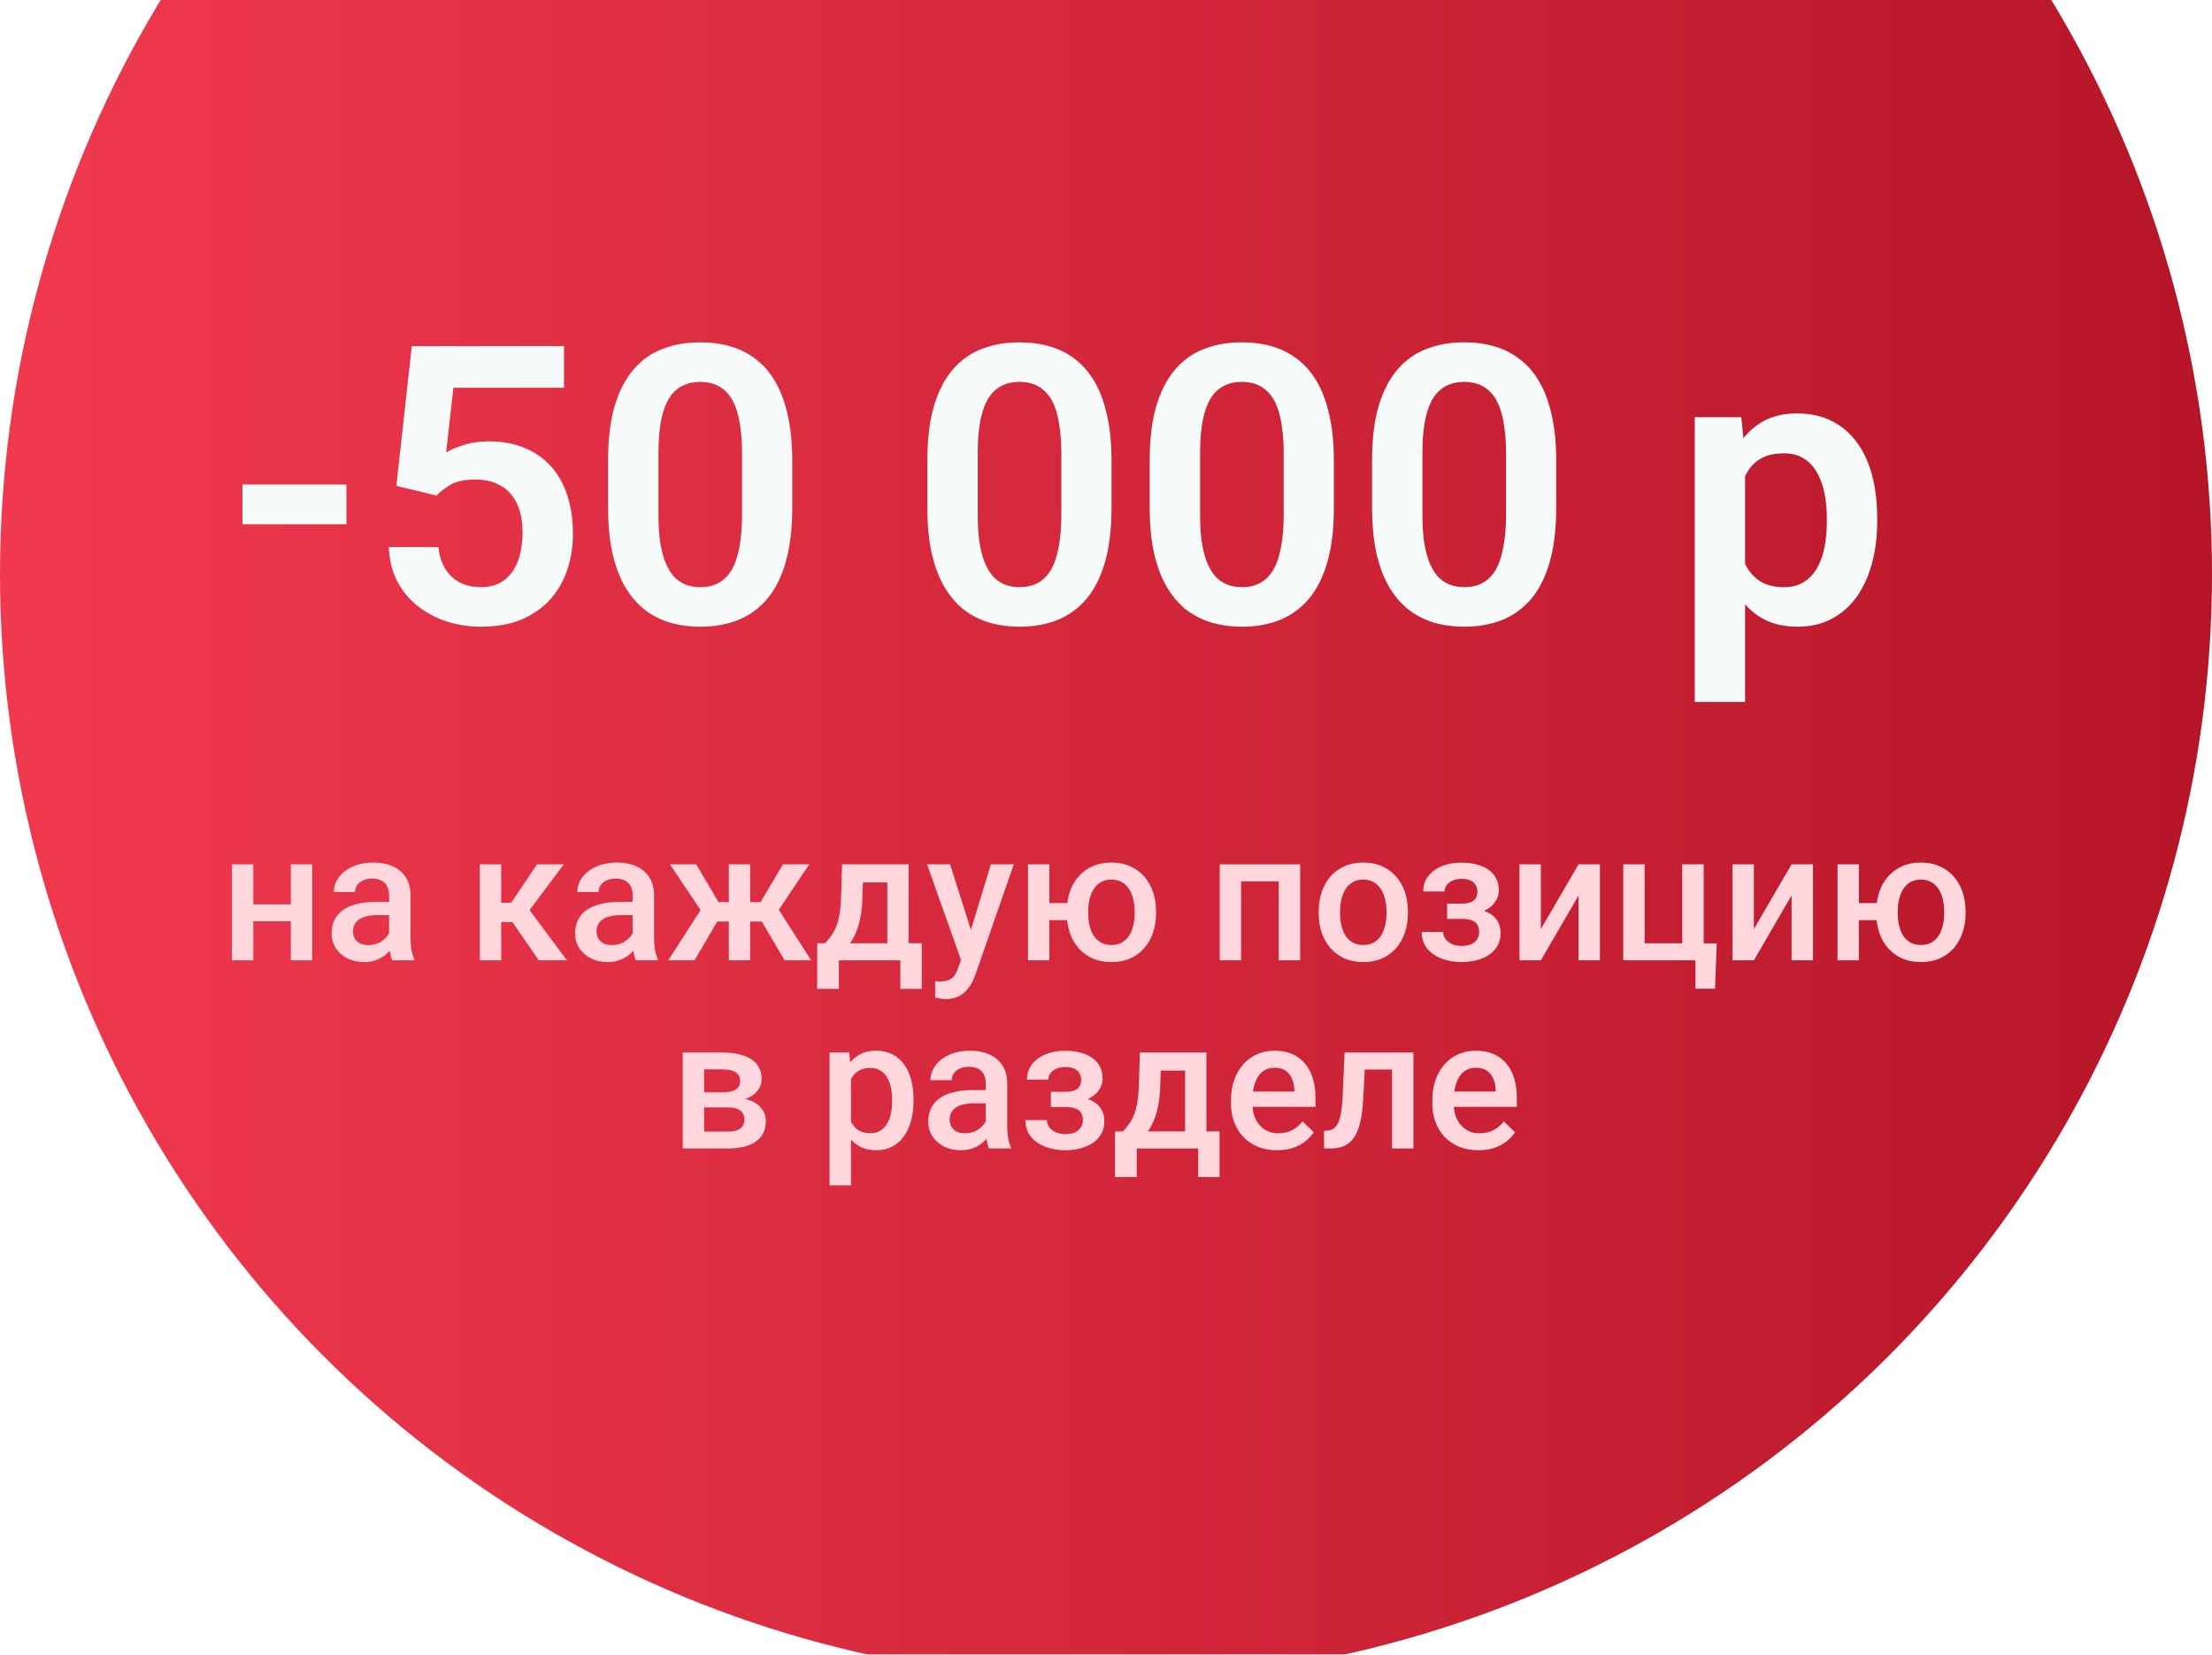
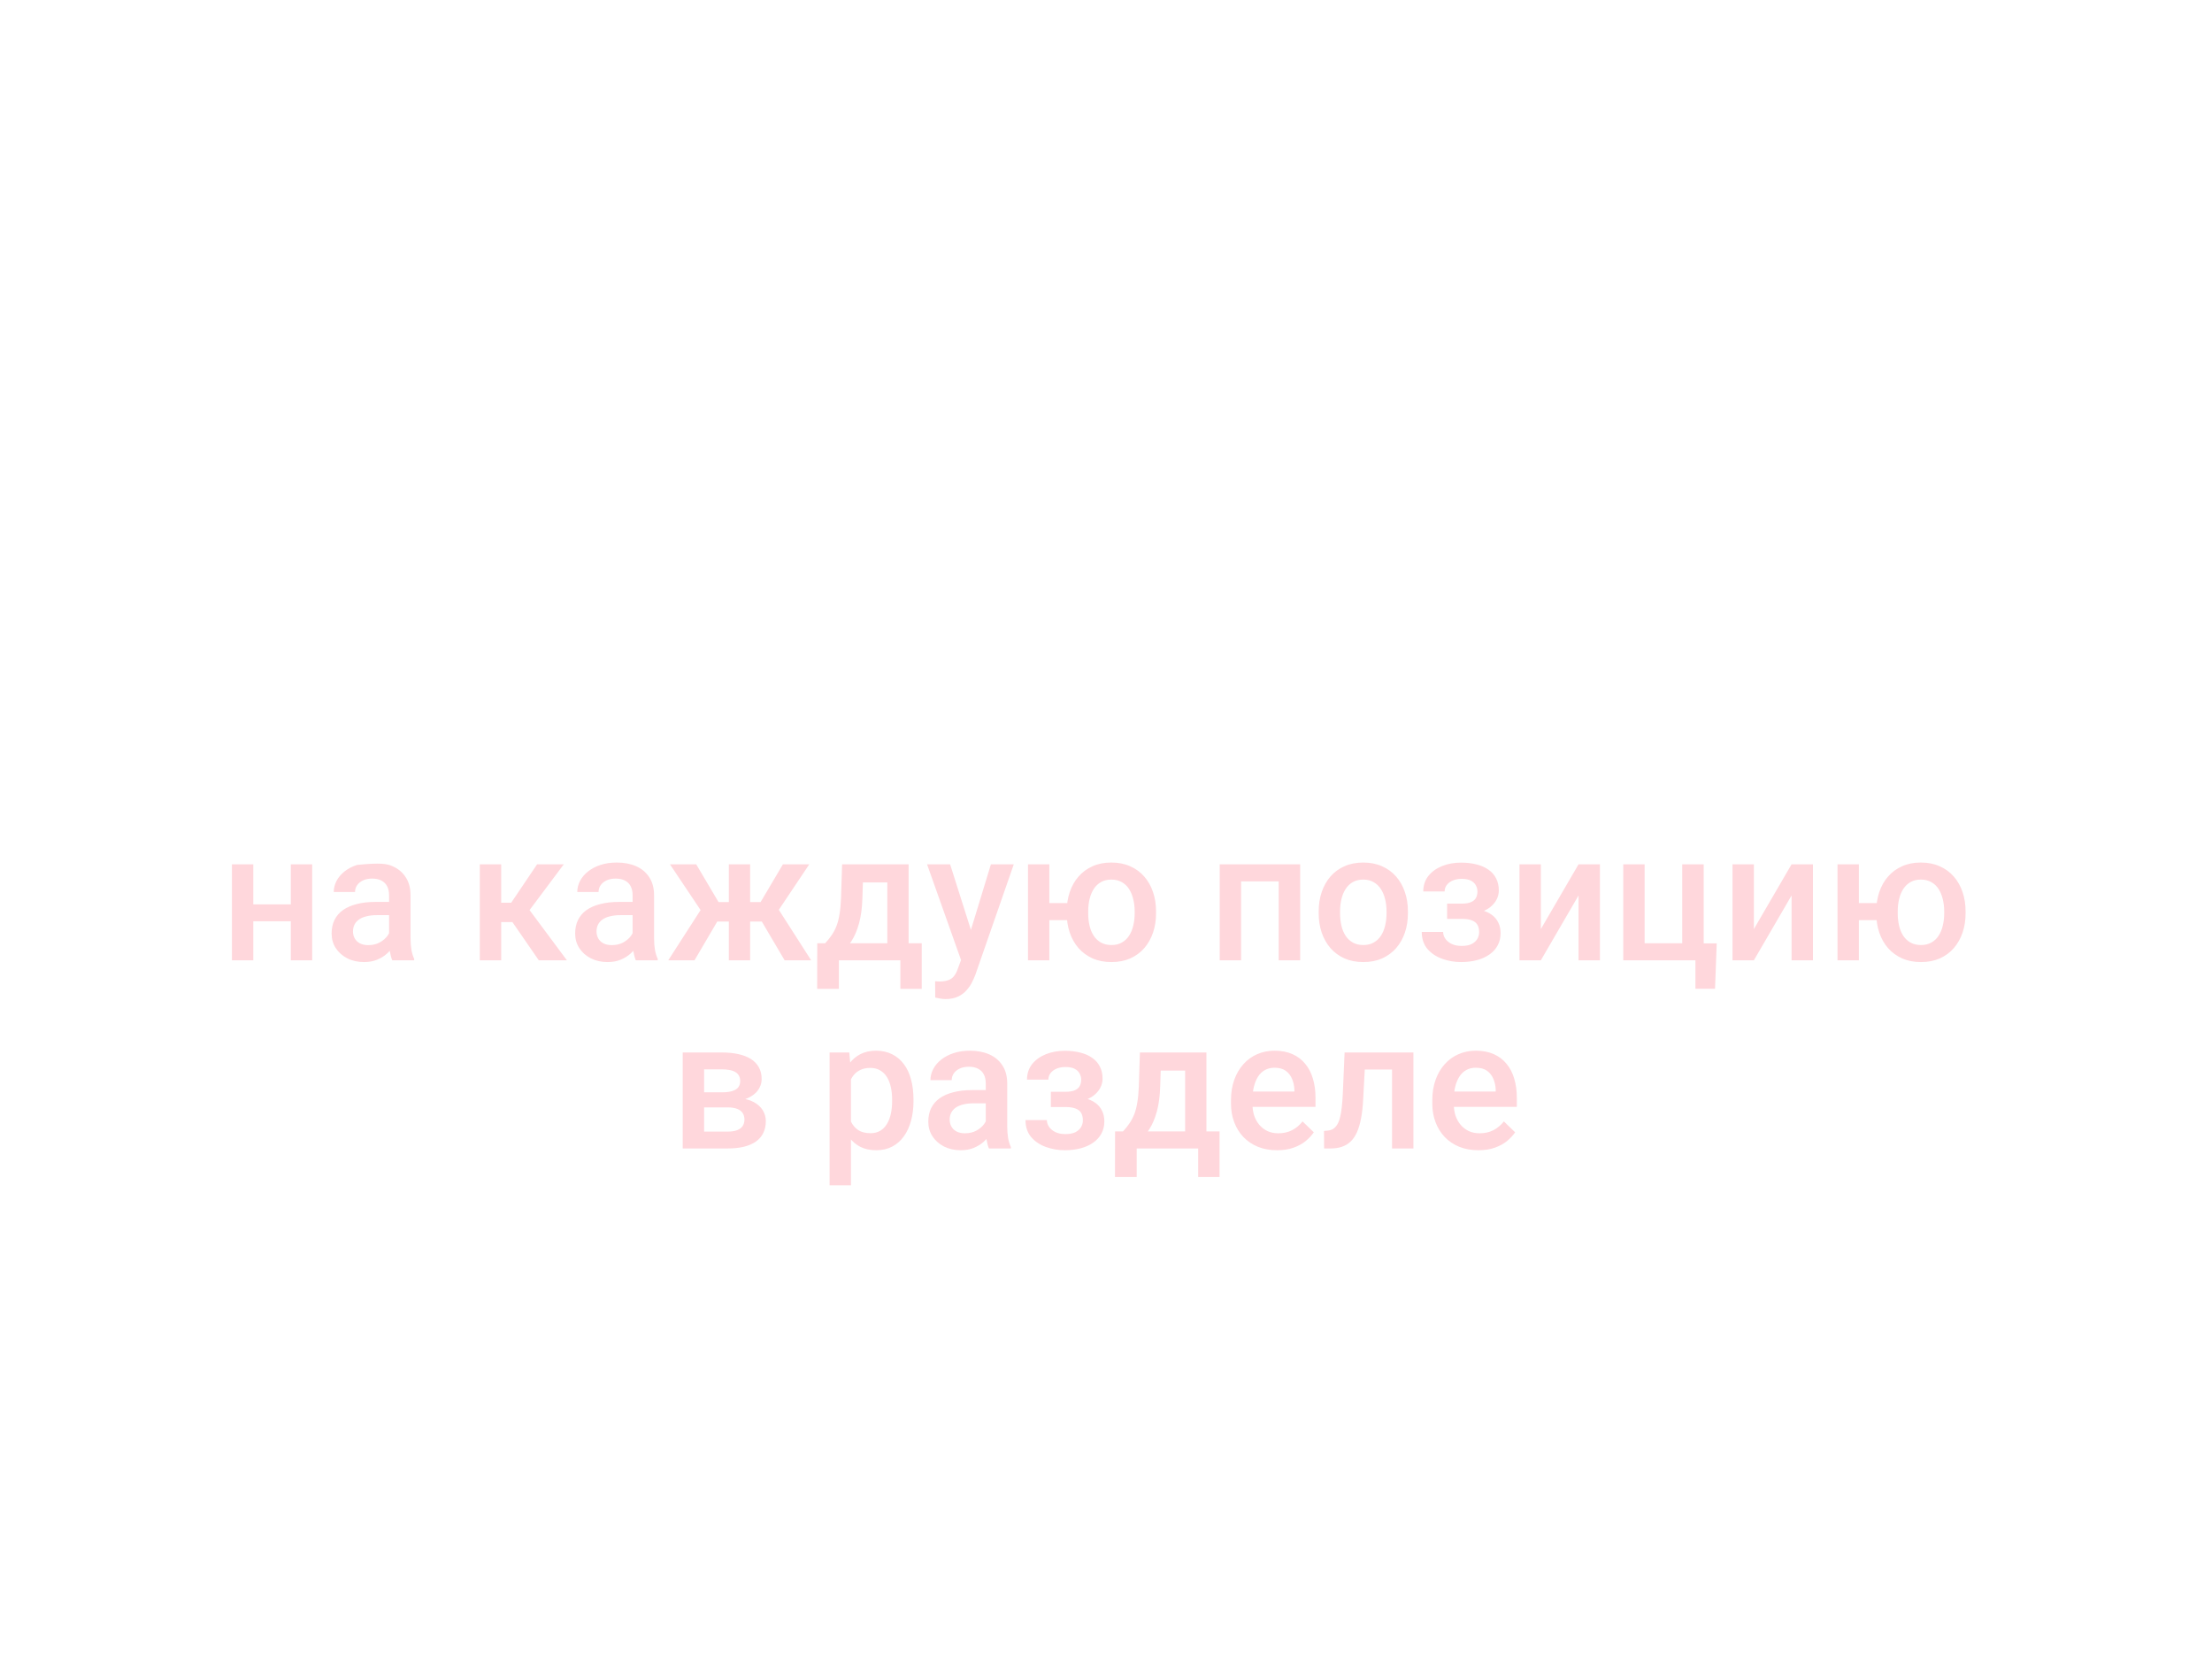
<svg xmlns="http://www.w3.org/2000/svg" width="341" height="255" viewBox="0 0 341 255" fill="none">
  <g filter="url(#filter0_i_5001_1243)">
-     <circle cx="170.5" cy="84.5" r="170.5" fill="url(#paint0_linear_5001_1243)" />
-   </g>
-   <path d="M53.4 74.672V80.795H37.375V74.672H53.4ZM67.287 76.371L61.105 74.877L63.478 53.344L86.945 53.344V59.76L69.894 59.76L68.781 69.721C69.387 69.35 70.266 68.978 71.418 68.607C72.59 68.217 73.908 68.022 75.373 68.022C77.404 68.022 79.221 68.353 80.822 69.018C82.424 69.662 83.781 70.6 84.894 71.83C86.027 73.061 86.877 74.564 87.443 76.342C88.029 78.1 88.322 80.092 88.322 82.318C88.322 84.272 88.029 86.107 87.443 87.826C86.877 89.525 86.008 91.039 84.836 92.367C83.664 93.676 82.189 94.711 80.412 95.473C78.635 96.215 76.545 96.586 74.143 96.586C72.326 96.586 70.578 96.322 68.898 95.795C67.238 95.248 65.744 94.457 64.416 93.422C63.088 92.367 62.023 91.078 61.223 89.555C60.441 88.031 60.012 86.283 59.934 84.311H67.58C67.717 85.619 68.068 86.732 68.635 87.65C69.201 88.568 69.943 89.272 70.861 89.76C71.799 90.248 72.883 90.492 74.113 90.492C75.227 90.492 76.184 90.287 76.984 89.877C77.805 89.447 78.478 88.852 79.006 88.09C79.533 87.328 79.924 86.43 80.178 85.394C80.432 84.359 80.559 83.227 80.559 81.996C80.559 80.805 80.412 79.721 80.119 78.744C79.826 77.748 79.377 76.889 78.772 76.166C78.166 75.443 77.404 74.887 76.486 74.496C75.588 74.106 74.533 73.91 73.322 73.91C71.701 73.91 70.451 74.154 69.572 74.643C68.713 75.131 67.951 75.707 67.287 76.371ZM122.131 71.01V78.188C122.131 81.469 121.799 84.272 121.135 86.596C120.471 88.92 119.514 90.824 118.264 92.309C117.014 93.773 115.52 94.857 113.781 95.561C112.043 96.244 110.109 96.586 107.98 96.586C106.281 96.586 104.699 96.371 103.234 95.941C101.77 95.492 100.451 94.809 99.279 93.891C98.127 92.953 97.131 91.762 96.291 90.316C95.471 88.871 94.836 87.143 94.387 85.131C93.957 83.119 93.742 80.805 93.742 78.188V71.01C93.742 67.728 94.074 64.936 94.738 62.631C95.422 60.326 96.389 58.441 97.639 56.977C98.889 55.512 100.383 54.447 102.121 53.783C103.859 53.1 105.793 52.758 107.922 52.758C109.641 52.758 111.223 52.973 112.668 53.402C114.133 53.832 115.441 54.506 116.594 55.424C117.766 56.322 118.762 57.494 119.582 58.94C120.402 60.365 121.027 62.084 121.457 64.096C121.906 66.088 122.131 68.393 122.131 71.01ZM114.396 79.242V69.926C114.396 68.285 114.299 66.859 114.104 65.648C113.928 64.418 113.664 63.373 113.312 62.514C112.961 61.654 112.521 60.961 111.994 60.434C111.467 59.887 110.861 59.486 110.178 59.232C109.494 58.978 108.742 58.852 107.922 58.852C106.906 58.852 105.998 59.057 105.197 59.467C104.396 59.857 103.723 60.482 103.176 61.342C102.629 62.201 102.209 63.344 101.916 64.769C101.643 66.176 101.506 67.894 101.506 69.926V79.242C101.506 80.883 101.594 82.318 101.77 83.549C101.965 84.779 102.238 85.834 102.59 86.713C102.961 87.592 103.4 88.314 103.908 88.881C104.436 89.428 105.041 89.838 105.725 90.111C106.408 90.365 107.16 90.492 107.98 90.492C109.016 90.492 109.924 90.287 110.705 89.877C111.506 89.467 112.18 88.822 112.727 87.943C113.273 87.045 113.684 85.883 113.957 84.457C114.25 83.012 114.396 81.273 114.396 79.242ZM171.35 71.01V78.188C171.35 81.469 171.018 84.272 170.354 86.596C169.689 88.92 168.732 90.824 167.482 92.309C166.232 93.773 164.738 94.857 163 95.561C161.262 96.244 159.328 96.586 157.199 96.586C155.5 96.586 153.918 96.371 152.453 95.941C150.988 95.492 149.67 94.809 148.498 93.891C147.346 92.953 146.35 91.762 145.51 90.316C144.689 88.871 144.055 87.143 143.605 85.131C143.176 83.119 142.961 80.805 142.961 78.188V71.01C142.961 67.728 143.293 64.936 143.957 62.631C144.641 60.326 145.607 58.441 146.857 56.977C148.107 55.512 149.602 54.447 151.34 53.783C153.078 53.1 155.012 52.758 157.141 52.758C158.859 52.758 160.441 52.973 161.887 53.402C163.352 53.832 164.66 54.506 165.812 55.424C166.984 56.322 167.98 57.494 168.801 58.94C169.621 60.365 170.246 62.084 170.676 64.096C171.125 66.088 171.35 68.393 171.35 71.01ZM163.615 79.242V69.926C163.615 68.285 163.518 66.859 163.322 65.648C163.146 64.418 162.883 63.373 162.531 62.514C162.18 61.654 161.74 60.961 161.213 60.434C160.686 59.887 160.08 59.486 159.396 59.232C158.713 58.978 157.961 58.852 157.141 58.852C156.125 58.852 155.217 59.057 154.416 59.467C153.615 59.857 152.941 60.482 152.395 61.342C151.848 62.201 151.428 63.344 151.135 64.769C150.861 66.176 150.725 67.894 150.725 69.926V79.242C150.725 80.883 150.812 82.318 150.988 83.549C151.184 84.779 151.457 85.834 151.809 86.713C152.18 87.592 152.619 88.314 153.127 88.881C153.654 89.428 154.26 89.838 154.943 90.111C155.627 90.365 156.379 90.492 157.199 90.492C158.234 90.492 159.143 90.287 159.924 89.877C160.725 89.467 161.398 88.822 161.945 87.943C162.492 87.045 162.902 85.883 163.176 84.457C163.469 83.012 163.615 81.273 163.615 79.242ZM205.627 71.01V78.188C205.627 81.469 205.295 84.272 204.631 86.596C203.967 88.92 203.01 90.824 201.76 92.309C200.51 93.773 199.016 94.857 197.277 95.561C195.539 96.244 193.605 96.586 191.477 96.586C189.777 96.586 188.195 96.371 186.73 95.941C185.266 95.492 183.947 94.809 182.775 93.891C181.623 92.953 180.627 91.762 179.787 90.316C178.967 88.871 178.332 87.143 177.883 85.131C177.453 83.119 177.238 80.805 177.238 78.188V71.01C177.238 67.728 177.57 64.936 178.234 62.631C178.918 60.326 179.885 58.441 181.135 56.977C182.385 55.512 183.879 54.447 185.617 53.783C187.355 53.1 189.289 52.758 191.418 52.758C193.137 52.758 194.719 52.973 196.164 53.402C197.629 53.832 198.938 54.506 200.09 55.424C201.262 56.322 202.258 57.494 203.078 58.94C203.898 60.365 204.523 62.084 204.953 64.096C205.402 66.088 205.627 68.393 205.627 71.01ZM197.893 79.242V69.926C197.893 68.285 197.795 66.859 197.6 65.648C197.424 64.418 197.16 63.373 196.809 62.514C196.457 61.654 196.018 60.961 195.49 60.434C194.963 59.887 194.357 59.486 193.674 59.232C192.99 58.978 192.238 58.852 191.418 58.852C190.402 58.852 189.494 59.057 188.693 59.467C187.893 59.857 187.219 60.482 186.672 61.342C186.125 62.201 185.705 63.344 185.412 64.769C185.139 66.176 185.002 67.894 185.002 69.926V79.242C185.002 80.883 185.09 82.318 185.266 83.549C185.461 84.779 185.734 85.834 186.086 86.713C186.457 87.592 186.896 88.314 187.404 88.881C187.932 89.428 188.537 89.838 189.221 90.111C189.904 90.365 190.656 90.492 191.477 90.492C192.512 90.492 193.42 90.287 194.201 89.877C195.002 89.467 195.676 88.822 196.223 87.943C196.77 87.045 197.18 85.883 197.453 84.457C197.746 83.012 197.893 81.273 197.893 79.242ZM239.904 71.01V78.188C239.904 81.469 239.572 84.272 238.908 86.596C238.244 88.92 237.287 90.824 236.037 92.309C234.787 93.773 233.293 94.857 231.555 95.561C229.816 96.244 227.883 96.586 225.754 96.586C224.055 96.586 222.473 96.371 221.008 95.941C219.543 95.492 218.225 94.809 217.053 93.891C215.9 92.953 214.904 91.762 214.064 90.316C213.244 88.871 212.609 87.143 212.16 85.131C211.73 83.119 211.516 80.805 211.516 78.188V71.01C211.516 67.728 211.848 64.936 212.512 62.631C213.195 60.326 214.162 58.441 215.412 56.977C216.662 55.512 218.156 54.447 219.895 53.783C221.633 53.1 223.566 52.758 225.695 52.758C227.414 52.758 228.996 52.973 230.441 53.402C231.906 53.832 233.215 54.506 234.367 55.424C235.539 56.322 236.535 57.494 237.355 58.94C238.176 60.365 238.801 62.084 239.23 64.096C239.68 66.088 239.904 68.393 239.904 71.01ZM232.17 79.242V69.926C232.17 68.285 232.072 66.859 231.877 65.648C231.701 64.418 231.438 63.373 231.086 62.514C230.734 61.654 230.295 60.961 229.768 60.434C229.24 59.887 228.635 59.486 227.951 59.232C227.268 58.978 226.516 58.852 225.695 58.852C224.68 58.852 223.771 59.057 222.971 59.467C222.17 59.857 221.496 60.482 220.949 61.342C220.402 62.201 219.982 63.344 219.689 64.769C219.416 66.176 219.279 67.894 219.279 69.926V79.242C219.279 80.883 219.367 82.318 219.543 83.549C219.738 84.779 220.012 85.834 220.363 86.713C220.734 87.592 221.174 88.314 221.682 88.881C222.209 89.428 222.814 89.838 223.498 90.111C224.182 90.365 224.934 90.492 225.754 90.492C226.789 90.492 227.697 90.287 228.479 89.877C229.279 89.467 229.953 88.822 230.5 87.943C231.047 87.045 231.457 85.883 231.73 84.457C232.023 83.012 232.17 81.273 232.17 79.242ZM269.025 70.394V108.187H261.262V64.301H268.439L269.025 70.394ZM289.387 79.828V80.443C289.387 82.748 289.113 84.887 288.566 86.859C288.039 88.812 287.258 90.522 286.223 91.986C285.188 93.432 283.898 94.564 282.355 95.385C280.832 96.186 279.074 96.586 277.082 96.586C275.129 96.586 273.43 96.215 271.984 95.473C270.539 94.711 269.318 93.637 268.322 92.25C267.326 90.863 266.525 89.252 265.92 87.416C265.334 85.561 264.895 83.539 264.602 81.352V79.389C264.895 77.064 265.334 74.955 265.92 73.061C266.525 71.147 267.326 69.496 268.322 68.109C269.318 66.703 270.529 65.619 271.955 64.857C273.4 64.096 275.09 63.715 277.023 63.715C279.035 63.715 280.803 64.096 282.326 64.857C283.869 65.619 285.168 66.713 286.223 68.139C287.277 69.564 288.068 71.264 288.596 73.236C289.123 75.209 289.387 77.406 289.387 79.828ZM281.623 80.443V79.828C281.623 78.422 281.496 77.123 281.242 75.932C280.988 74.721 280.598 73.666 280.07 72.768C279.543 71.85 278.859 71.137 278.02 70.629C277.18 70.121 276.164 69.867 274.973 69.867C273.781 69.867 272.756 70.062 271.896 70.453C271.037 70.844 270.334 71.4 269.787 72.123C269.24 72.846 268.811 73.705 268.498 74.701C268.205 75.678 268.01 76.762 267.912 77.953V82.816C268.088 84.262 268.43 85.561 268.938 86.713C269.445 87.865 270.188 88.783 271.164 89.467C272.16 90.15 273.449 90.492 275.031 90.492C276.223 90.492 277.238 90.228 278.078 89.701C278.918 89.174 279.602 88.451 280.129 87.533C280.656 86.596 281.037 85.522 281.271 84.311C281.506 83.1 281.623 81.811 281.623 80.443Z" fill="#F6FAF9" />
-   <path d="M45.748 139.387V141.984H38.092V139.387H45.748ZM39.049 133.207V148H35.754V133.207H39.049ZM48.127 133.207V148H44.832V133.207H48.127ZM59.98 145.033V137.979C59.98 137.45 59.885 136.994 59.693 136.611C59.502 136.229 59.21 135.932 58.818 135.723C58.435 135.513 57.953 135.408 57.369 135.408C56.831 135.408 56.367 135.499 55.975 135.682C55.583 135.864 55.277 136.11 55.059 136.42C54.84 136.73 54.73 137.081 54.73 137.473H51.449C51.449 136.889 51.59 136.324 51.873 135.777C52.156 135.23 52.566 134.743 53.103 134.314C53.641 133.886 54.284 133.549 55.031 133.303C55.779 133.057 56.617 132.934 57.547 132.934C58.659 132.934 59.643 133.12 60.5 133.494C61.366 133.868 62.045 134.433 62.537 135.189C63.038 135.937 63.289 136.876 63.289 138.006V144.582C63.289 145.257 63.335 145.863 63.426 146.4C63.526 146.929 63.667 147.389 63.85 147.781V148H60.473C60.318 147.645 60.195 147.193 60.103 146.646C60.022 146.09 59.98 145.553 59.98 145.033ZM60.459 139.004L60.486 141.041H58.121C57.51 141.041 56.973 141.1 56.508 141.219C56.043 141.328 55.656 141.492 55.346 141.711C55.036 141.93 54.803 142.194 54.648 142.504C54.493 142.814 54.416 143.165 54.416 143.557C54.416 143.949 54.507 144.309 54.69 144.637C54.872 144.956 55.136 145.206 55.482 145.389C55.838 145.571 56.266 145.662 56.768 145.662C57.442 145.662 58.03 145.525 58.531 145.252C59.042 144.969 59.443 144.628 59.734 144.227C60.026 143.816 60.181 143.429 60.199 143.064L61.266 144.527C61.156 144.901 60.969 145.302 60.705 145.73C60.441 146.159 60.094 146.569 59.666 146.961C59.247 147.344 58.741 147.658 58.148 147.904C57.565 148.15 56.891 148.273 56.125 148.273C55.159 148.273 54.297 148.082 53.541 147.699C52.785 147.307 52.192 146.783 51.764 146.127C51.335 145.462 51.121 144.71 51.121 143.871C51.121 143.087 51.267 142.395 51.559 141.793C51.859 141.182 52.297 140.672 52.871 140.262C53.454 139.852 54.165 139.542 55.004 139.332C55.842 139.113 56.8 139.004 57.875 139.004H60.459ZM77.262 133.207V148H73.967V133.207H77.262ZM86.914 133.207L80.256 142.107H76.496L76.059 139.127H78.807L82.799 133.207H86.914ZM83.059 148L78.602 141.547L81.199 139.674L87.393 148H83.059ZM97.523 145.033V137.979C97.523 137.45 97.428 136.994 97.236 136.611C97.045 136.229 96.753 135.932 96.361 135.723C95.978 135.513 95.495 135.408 94.912 135.408C94.374 135.408 93.909 135.499 93.518 135.682C93.126 135.864 92.82 136.11 92.602 136.42C92.383 136.73 92.273 137.081 92.273 137.473H88.992C88.992 136.889 89.133 136.324 89.416 135.777C89.699 135.23 90.109 134.743 90.647 134.314C91.184 133.886 91.827 133.549 92.574 133.303C93.322 133.057 94.16 132.934 95.09 132.934C96.202 132.934 97.186 133.12 98.043 133.494C98.909 133.868 99.588 134.433 100.08 135.189C100.581 135.937 100.832 136.876 100.832 138.006V144.582C100.832 145.257 100.878 145.863 100.969 146.4C101.069 146.929 101.21 147.389 101.393 147.781V148H98.016C97.861 147.645 97.738 147.193 97.647 146.646C97.564 146.09 97.523 145.553 97.523 145.033ZM98.002 139.004L98.029 141.041H95.664C95.053 141.041 94.516 141.1 94.051 141.219C93.586 141.328 93.199 141.492 92.889 141.711C92.579 141.93 92.346 142.194 92.191 142.504C92.037 142.814 91.959 143.165 91.959 143.557C91.959 143.949 92.05 144.309 92.232 144.637C92.415 144.956 92.679 145.206 93.025 145.389C93.381 145.571 93.809 145.662 94.311 145.662C94.985 145.662 95.573 145.525 96.074 145.252C96.585 144.969 96.986 144.628 97.277 144.227C97.569 143.816 97.724 143.429 97.742 143.064L98.809 144.527C98.699 144.901 98.512 145.302 98.248 145.73C97.984 146.159 97.637 146.569 97.209 146.961C96.79 147.344 96.284 147.658 95.691 147.904C95.108 148.15 94.434 148.273 93.668 148.273C92.702 148.273 91.841 148.082 91.084 147.699C90.328 147.307 89.735 146.783 89.307 146.127C88.878 145.462 88.664 144.71 88.664 143.871C88.664 143.087 88.81 142.395 89.102 141.793C89.402 141.182 89.84 140.672 90.414 140.262C90.997 139.852 91.708 139.542 92.547 139.332C93.385 139.113 94.342 139.004 95.418 139.004H98.002ZM109.186 142.025L103.279 133.207H107.326L110.771 139.031H113.656L113.232 142.025H109.186ZM110.854 141.547L107.066 148H103.02L108.379 139.674L110.854 141.547ZM115.639 133.207V148H112.357V133.207H115.639ZM124.758 133.207L118.852 142.025H114.791L114.354 139.031H117.252L120.697 133.207H124.758ZM120.957 148L117.156 141.547L119.713 139.674L125.045 148H120.957ZM129.816 133.207H133.111L132.947 138.416C132.902 139.929 132.729 141.228 132.428 142.312C132.127 143.397 131.735 144.313 131.252 145.061C130.769 145.799 130.222 146.405 129.611 146.879C129.01 147.353 128.376 147.727 127.711 148H126.74V145.402L127.205 145.375C127.597 144.956 127.934 144.536 128.217 144.117C128.508 143.689 128.755 143.219 128.955 142.709C129.156 142.189 129.311 141.583 129.42 140.891C129.538 140.198 129.616 139.373 129.652 138.416L129.816 133.207ZM130.691 133.207H140.07V148H136.789V135.996H130.691V133.207ZM125.988 145.375H142.094V152.402H138.799V148H129.324V152.402H125.975L125.988 145.375ZM148.738 146.387L152.758 133.207H156.285L150.352 150.256C150.215 150.62 150.037 151.017 149.818 151.445C149.6 151.874 149.312 152.279 148.957 152.662C148.611 153.054 148.178 153.368 147.658 153.605C147.139 153.852 146.51 153.975 145.771 153.975C145.48 153.975 145.197 153.947 144.924 153.893C144.66 153.847 144.409 153.797 144.172 153.742L144.158 151.227C144.249 151.236 144.359 151.245 144.486 151.254C144.623 151.263 144.732 151.268 144.814 151.268C145.361 151.268 145.817 151.199 146.182 151.062C146.546 150.935 146.842 150.725 147.07 150.434C147.307 150.142 147.508 149.75 147.672 149.258L148.738 146.387ZM146.469 133.207L149.982 144.281L150.57 147.754L148.287 148.342L142.914 133.207H146.469ZM166.881 139.182V141.807H158.951V139.182H166.881ZM161.768 133.207V148H158.473V133.207H161.768ZM164.447 140.768V140.453C164.447 139.387 164.602 138.398 164.912 137.486C165.222 136.566 165.673 135.768 166.266 135.094C166.858 134.41 167.578 133.882 168.426 133.508C169.273 133.125 170.235 132.934 171.311 132.934C172.404 132.934 173.375 133.125 174.223 133.508C175.079 133.882 175.804 134.41 176.396 135.094C176.989 135.768 177.44 136.566 177.75 137.486C178.06 138.398 178.215 139.387 178.215 140.453V140.768C178.215 141.834 178.06 142.823 177.75 143.734C177.44 144.646 176.989 145.443 176.396 146.127C175.813 146.801 175.093 147.33 174.236 147.713C173.389 148.087 172.423 148.273 171.338 148.273C170.253 148.273 169.287 148.087 168.439 147.713C167.592 147.33 166.867 146.801 166.266 146.127C165.673 145.443 165.222 144.646 164.912 143.734C164.602 142.823 164.447 141.834 164.447 140.768ZM167.756 140.453V140.768C167.756 141.433 167.824 142.062 167.961 142.654C168.098 143.247 168.312 143.766 168.604 144.213C168.895 144.66 169.269 145.01 169.725 145.266C170.18 145.521 170.718 145.648 171.338 145.648C171.958 145.648 172.491 145.521 172.938 145.266C173.393 145.01 173.767 144.66 174.059 144.213C174.35 143.766 174.564 143.247 174.701 142.654C174.847 142.062 174.92 141.433 174.92 140.768V140.453C174.92 139.797 174.847 139.177 174.701 138.594C174.564 138.001 174.35 137.477 174.059 137.021C173.767 136.566 173.393 136.21 172.938 135.955C172.482 135.691 171.939 135.559 171.311 135.559C170.7 135.559 170.167 135.691 169.711 135.955C169.264 136.21 168.895 136.566 168.604 137.021C168.312 137.477 168.098 138.001 167.961 138.594C167.824 139.177 167.756 139.797 167.756 140.453ZM197.848 133.207V135.832H190.547V133.207H197.848ZM191.326 133.207V148H188.031V133.207H191.326ZM200.432 133.207V148H197.123V133.207H200.432ZM203.289 140.768V140.453C203.289 139.387 203.444 138.398 203.754 137.486C204.064 136.566 204.51 135.768 205.094 135.094C205.686 134.41 206.406 133.882 207.254 133.508C208.111 133.125 209.077 132.934 210.152 132.934C211.237 132.934 212.203 133.125 213.051 133.508C213.908 133.882 214.632 134.41 215.225 135.094C215.817 135.768 216.268 136.566 216.578 137.486C216.888 138.398 217.043 139.387 217.043 140.453V140.768C217.043 141.834 216.888 142.823 216.578 143.734C216.268 144.646 215.817 145.443 215.225 146.127C214.632 146.801 213.912 147.33 213.064 147.713C212.217 148.087 211.255 148.273 210.18 148.273C209.095 148.273 208.124 148.087 207.268 147.713C206.42 147.33 205.7 146.801 205.107 146.127C204.515 145.443 204.064 144.646 203.754 143.734C203.444 142.823 203.289 141.834 203.289 140.768ZM206.584 140.453V140.768C206.584 141.433 206.652 142.062 206.789 142.654C206.926 143.247 207.14 143.766 207.432 144.213C207.723 144.66 208.097 145.01 208.553 145.266C209.008 145.521 209.551 145.648 210.18 145.648C210.79 145.648 211.319 145.521 211.766 145.266C212.221 145.01 212.595 144.66 212.887 144.213C213.178 143.766 213.393 143.247 213.529 142.654C213.675 142.062 213.748 141.433 213.748 140.768V140.453C213.748 139.797 213.675 139.177 213.529 138.594C213.393 138.001 213.174 137.477 212.873 137.021C212.581 136.566 212.208 136.21 211.752 135.955C211.305 135.691 210.772 135.559 210.152 135.559C209.533 135.559 208.995 135.691 208.539 135.955C208.092 136.21 207.723 136.566 207.432 137.021C207.14 137.477 206.926 138.001 206.789 138.594C206.652 139.177 206.584 139.797 206.584 140.453ZM225.93 140.932H223.086V139.264H225.383C225.966 139.264 226.431 139.186 226.777 139.031C227.133 138.876 227.383 138.662 227.529 138.389C227.684 138.106 227.762 137.778 227.762 137.404C227.762 137.076 227.684 136.766 227.529 136.475C227.383 136.174 227.133 135.928 226.777 135.736C226.422 135.545 225.939 135.449 225.328 135.449C224.827 135.449 224.376 135.531 223.975 135.695C223.583 135.859 223.273 136.087 223.045 136.379C222.817 136.671 222.703 137.008 222.703 137.391H219.408C219.408 136.47 219.668 135.677 220.188 135.012C220.716 134.346 221.423 133.836 222.307 133.48C223.191 133.125 224.161 132.947 225.219 132.947C226.121 132.947 226.932 133.043 227.652 133.234C228.372 133.417 228.983 133.69 229.484 134.055C229.995 134.41 230.382 134.857 230.646 135.395C230.92 135.923 231.057 136.538 231.057 137.24C231.057 137.742 230.938 138.215 230.701 138.662C230.464 139.109 230.122 139.505 229.676 139.852C229.229 140.189 228.687 140.453 228.049 140.645C227.42 140.836 226.714 140.932 225.93 140.932ZM223.086 139.975H225.93C226.805 139.975 227.579 140.061 228.254 140.234C228.928 140.398 229.493 140.645 229.949 140.973C230.405 141.301 230.747 141.706 230.975 142.189C231.212 142.663 231.33 143.21 231.33 143.83C231.33 144.523 231.18 145.147 230.879 145.703C230.587 146.25 230.168 146.715 229.621 147.098C229.083 147.48 228.441 147.772 227.693 147.973C226.946 148.173 226.121 148.273 225.219 148.273C224.234 148.273 223.277 148.109 222.348 147.781C221.427 147.453 220.666 146.947 220.064 146.264C219.472 145.571 219.176 144.691 219.176 143.625H222.471C222.471 143.999 222.585 144.35 222.812 144.678C223.04 145.006 223.368 145.275 223.797 145.484C224.225 145.685 224.74 145.785 225.342 145.785C225.962 145.785 226.467 145.689 226.859 145.498C227.251 145.298 227.543 145.038 227.734 144.719C227.926 144.391 228.021 144.044 228.021 143.68C228.021 143.188 227.926 142.791 227.734 142.49C227.543 142.189 227.251 141.971 226.859 141.834C226.467 141.688 225.975 141.615 225.383 141.615H223.086V139.975ZM237.537 143.188L243.348 133.207H246.643V148H243.348V138.006L237.537 148H234.242V133.207H237.537V143.188ZM250.238 148V133.207H253.533V145.375H259.33V133.207H262.639V148H250.238ZM264.648 145.389L264.389 152.389H261.367V148H259.59V145.389H264.648ZM270.377 143.188L276.188 133.207H279.482V148H276.188V138.006L270.377 148H267.082V133.207H270.377V143.188ZM291.678 139.182V141.807H283.748V139.182H291.678ZM286.564 133.207V148H283.27V133.207H286.564ZM289.244 140.768V140.453C289.244 139.387 289.399 138.398 289.709 137.486C290.019 136.566 290.47 135.768 291.062 135.094C291.655 134.41 292.375 133.882 293.223 133.508C294.07 133.125 295.032 132.934 296.107 132.934C297.201 132.934 298.172 133.125 299.02 133.508C299.876 133.882 300.601 134.41 301.193 135.094C301.786 135.768 302.237 136.566 302.547 137.486C302.857 138.398 303.012 139.387 303.012 140.453V140.768C303.012 141.834 302.857 142.823 302.547 143.734C302.237 144.646 301.786 145.443 301.193 146.127C300.61 146.801 299.89 147.33 299.033 147.713C298.186 148.087 297.219 148.273 296.135 148.273C295.05 148.273 294.084 148.087 293.236 147.713C292.389 147.33 291.664 146.801 291.062 146.127C290.47 145.443 290.019 144.646 289.709 143.734C289.399 142.823 289.244 141.834 289.244 140.768ZM292.553 140.453V140.768C292.553 141.433 292.621 142.062 292.758 142.654C292.895 143.247 293.109 143.766 293.4 144.213C293.692 144.66 294.066 145.01 294.521 145.266C294.977 145.521 295.515 145.648 296.135 145.648C296.755 145.648 297.288 145.521 297.734 145.266C298.19 145.01 298.564 144.66 298.855 144.213C299.147 143.766 299.361 143.247 299.498 142.654C299.644 142.062 299.717 141.433 299.717 140.768V140.453C299.717 139.797 299.644 139.177 299.498 138.594C299.361 138.001 299.147 137.477 298.855 137.021C298.564 136.566 298.19 136.21 297.734 135.955C297.279 135.691 296.736 135.559 296.107 135.559C295.497 135.559 294.964 135.691 294.508 135.955C294.061 136.21 293.692 136.566 293.4 137.021C293.109 137.477 292.895 138.001 292.758 138.594C292.621 139.177 292.553 139.797 292.553 140.453ZM112.18 170.67H107.449L107.422 168.346H111.305C111.943 168.346 112.467 168.282 112.877 168.154C113.296 168.027 113.606 167.835 113.807 167.58C114.007 167.316 114.107 166.997 114.107 166.623C114.107 166.313 114.048 166.044 113.93 165.816C113.811 165.579 113.629 165.388 113.383 165.242C113.146 165.087 112.845 164.978 112.48 164.914C112.125 164.841 111.71 164.805 111.236 164.805H108.543V177H105.248V162.207H111.236C112.184 162.207 113.036 162.289 113.793 162.453C114.559 162.617 115.21 162.868 115.748 163.205C116.286 163.542 116.696 163.971 116.979 164.49C117.27 165.001 117.416 165.602 117.416 166.295C117.416 166.751 117.316 167.179 117.115 167.58C116.924 167.981 116.637 168.337 116.254 168.646C115.871 168.956 115.402 169.212 114.846 169.412C114.29 169.604 113.652 169.722 112.932 169.768L112.18 170.67ZM112.18 177H106.492L107.805 174.402H112.18C112.763 174.402 113.246 174.329 113.629 174.184C114.012 174.038 114.294 173.828 114.477 173.555C114.668 173.272 114.764 172.939 114.764 172.557C114.764 172.165 114.673 171.827 114.49 171.545C114.308 171.262 114.025 171.048 113.643 170.902C113.269 170.747 112.781 170.67 112.18 170.67H108.42L108.447 168.346H112.918L113.861 169.248C114.8 169.312 115.579 169.512 116.199 169.85C116.819 170.187 117.284 170.611 117.594 171.121C117.904 171.632 118.059 172.188 118.059 172.789C118.059 173.482 117.926 174.092 117.662 174.621C117.407 175.15 117.024 175.592 116.514 175.947C116.012 176.294 115.397 176.558 114.668 176.74C113.939 176.913 113.109 177 112.18 177ZM131.184 165.051V182.688H127.889V162.207H130.924L131.184 165.051ZM140.822 169.467V169.754C140.822 170.829 140.695 171.827 140.439 172.748C140.193 173.66 139.824 174.457 139.332 175.141C138.849 175.815 138.252 176.339 137.541 176.713C136.83 177.087 136.01 177.273 135.08 177.273C134.16 177.273 133.353 177.105 132.66 176.768C131.977 176.421 131.398 175.934 130.924 175.305C130.45 174.676 130.067 173.938 129.775 173.09C129.493 172.233 129.292 171.294 129.174 170.273V169.166C129.292 168.081 129.493 167.097 129.775 166.213C130.067 165.329 130.45 164.568 130.924 163.93C131.398 163.292 131.977 162.799 132.66 162.453C133.344 162.107 134.141 161.934 135.053 161.934C135.982 161.934 136.807 162.116 137.527 162.48C138.247 162.836 138.854 163.346 139.346 164.012C139.838 164.668 140.207 165.461 140.453 166.391C140.699 167.311 140.822 168.337 140.822 169.467ZM137.527 169.754V169.467C137.527 168.783 137.464 168.15 137.336 167.566C137.208 166.974 137.008 166.454 136.734 166.008C136.461 165.561 136.11 165.215 135.682 164.969C135.262 164.714 134.757 164.586 134.164 164.586C133.581 164.586 133.079 164.686 132.66 164.887C132.241 165.078 131.89 165.347 131.607 165.693C131.325 166.04 131.106 166.445 130.951 166.91C130.796 167.366 130.687 167.863 130.623 168.4V171.053C130.732 171.709 130.919 172.311 131.184 172.857C131.448 173.404 131.822 173.842 132.305 174.17C132.797 174.489 133.426 174.648 134.191 174.648C134.784 174.648 135.29 174.521 135.709 174.266C136.128 174.01 136.47 173.66 136.734 173.213C137.008 172.757 137.208 172.233 137.336 171.641C137.464 171.048 137.527 170.419 137.527 169.754ZM151.965 174.033V166.979C151.965 166.45 151.869 165.994 151.678 165.611C151.486 165.229 151.195 164.932 150.803 164.723C150.42 164.513 149.937 164.408 149.354 164.408C148.816 164.408 148.351 164.499 147.959 164.682C147.567 164.864 147.262 165.11 147.043 165.42C146.824 165.73 146.715 166.081 146.715 166.473H143.434C143.434 165.889 143.575 165.324 143.857 164.777C144.14 164.23 144.55 163.743 145.088 163.314C145.626 162.886 146.268 162.549 147.016 162.303C147.763 162.057 148.602 161.934 149.531 161.934C150.643 161.934 151.628 162.12 152.484 162.494C153.35 162.868 154.029 163.433 154.521 164.189C155.023 164.937 155.273 165.876 155.273 167.006V173.582C155.273 174.257 155.319 174.863 155.41 175.4C155.51 175.929 155.652 176.389 155.834 176.781V177H152.457C152.302 176.645 152.179 176.193 152.088 175.646C152.006 175.09 151.965 174.553 151.965 174.033ZM152.443 168.004L152.471 170.041H150.105C149.495 170.041 148.957 170.1 148.492 170.219C148.027 170.328 147.64 170.492 147.33 170.711C147.02 170.93 146.788 171.194 146.633 171.504C146.478 171.814 146.4 172.165 146.4 172.557C146.4 172.949 146.492 173.309 146.674 173.637C146.856 173.956 147.12 174.206 147.467 174.389C147.822 174.571 148.251 174.662 148.752 174.662C149.426 174.662 150.014 174.525 150.516 174.252C151.026 173.969 151.427 173.628 151.719 173.227C152.01 172.816 152.165 172.429 152.184 172.064L153.25 173.527C153.141 173.901 152.954 174.302 152.689 174.73C152.425 175.159 152.079 175.569 151.65 175.961C151.231 176.344 150.725 176.658 150.133 176.904C149.549 177.15 148.875 177.273 148.109 177.273C147.143 177.273 146.282 177.082 145.525 176.699C144.769 176.307 144.176 175.783 143.748 175.127C143.32 174.462 143.105 173.71 143.105 172.871C143.105 172.087 143.251 171.395 143.543 170.793C143.844 170.182 144.281 169.672 144.855 169.262C145.439 168.852 146.15 168.542 146.988 168.332C147.827 168.113 148.784 168.004 149.859 168.004H152.443ZM164.844 169.932H162V168.264H164.297C164.88 168.264 165.345 168.186 165.691 168.031C166.047 167.876 166.298 167.662 166.443 167.389C166.598 167.106 166.676 166.778 166.676 166.404C166.676 166.076 166.598 165.766 166.443 165.475C166.298 165.174 166.047 164.928 165.691 164.736C165.336 164.545 164.853 164.449 164.242 164.449C163.741 164.449 163.29 164.531 162.889 164.695C162.497 164.859 162.187 165.087 161.959 165.379C161.731 165.671 161.617 166.008 161.617 166.391H158.322C158.322 165.47 158.582 164.677 159.102 164.012C159.63 163.346 160.337 162.836 161.221 162.48C162.105 162.125 163.076 161.947 164.133 161.947C165.035 161.947 165.846 162.043 166.566 162.234C167.286 162.417 167.897 162.69 168.398 163.055C168.909 163.41 169.296 163.857 169.561 164.395C169.834 164.923 169.971 165.538 169.971 166.24C169.971 166.742 169.852 167.215 169.615 167.662C169.378 168.109 169.036 168.505 168.59 168.852C168.143 169.189 167.601 169.453 166.963 169.645C166.334 169.836 165.628 169.932 164.844 169.932ZM162 168.975H164.844C165.719 168.975 166.493 169.061 167.168 169.234C167.842 169.398 168.408 169.645 168.863 169.973C169.319 170.301 169.661 170.706 169.889 171.189C170.126 171.663 170.244 172.21 170.244 172.83C170.244 173.523 170.094 174.147 169.793 174.703C169.501 175.25 169.082 175.715 168.535 176.098C167.997 176.48 167.355 176.772 166.607 176.973C165.86 177.173 165.035 177.273 164.133 177.273C163.148 177.273 162.191 177.109 161.262 176.781C160.341 176.453 159.58 175.947 158.979 175.264C158.386 174.571 158.09 173.691 158.09 172.625H161.385C161.385 172.999 161.499 173.35 161.727 173.678C161.954 174.006 162.283 174.275 162.711 174.484C163.139 174.685 163.654 174.785 164.256 174.785C164.876 174.785 165.382 174.689 165.773 174.498C166.165 174.298 166.457 174.038 166.648 173.719C166.84 173.391 166.936 173.044 166.936 172.68C166.936 172.188 166.84 171.791 166.648 171.49C166.457 171.189 166.165 170.971 165.773 170.834C165.382 170.688 164.889 170.615 164.297 170.615H162V168.975ZM175.727 162.207H179.021L178.857 167.416C178.812 168.929 178.639 170.228 178.338 171.312C178.037 172.397 177.645 173.313 177.162 174.061C176.679 174.799 176.132 175.405 175.521 175.879C174.92 176.353 174.286 176.727 173.621 177H172.65V174.402L173.115 174.375C173.507 173.956 173.844 173.536 174.127 173.117C174.419 172.689 174.665 172.219 174.865 171.709C175.066 171.189 175.221 170.583 175.33 169.891C175.449 169.198 175.526 168.373 175.562 167.416L175.727 162.207ZM176.602 162.207H185.98V177H182.699V164.996H176.602V162.207ZM171.898 174.375H188.004V181.402H184.709V177H175.234V181.402H171.885L171.898 174.375ZM196.877 177.273C195.783 177.273 194.794 177.096 193.91 176.74C193.035 176.376 192.288 175.87 191.668 175.223C191.057 174.576 190.588 173.814 190.26 172.939C189.932 172.064 189.768 171.121 189.768 170.109V169.562C189.768 168.405 189.936 167.357 190.273 166.418C190.611 165.479 191.08 164.677 191.682 164.012C192.283 163.337 192.994 162.822 193.814 162.467C194.635 162.111 195.523 161.934 196.48 161.934C197.538 161.934 198.463 162.111 199.256 162.467C200.049 162.822 200.705 163.324 201.225 163.971C201.753 164.609 202.145 165.37 202.4 166.254C202.665 167.138 202.797 168.113 202.797 169.18V170.588H191.367V168.223H199.543V167.963C199.525 167.37 199.406 166.814 199.188 166.295C198.978 165.775 198.654 165.356 198.217 165.037C197.779 164.718 197.196 164.559 196.467 164.559C195.92 164.559 195.432 164.677 195.004 164.914C194.585 165.142 194.234 165.475 193.951 165.912C193.669 166.35 193.45 166.878 193.295 167.498C193.149 168.109 193.076 168.797 193.076 169.562V170.109C193.076 170.757 193.163 171.358 193.336 171.914C193.518 172.461 193.783 172.939 194.129 173.35C194.475 173.76 194.895 174.083 195.387 174.32C195.879 174.548 196.439 174.662 197.068 174.662C197.861 174.662 198.568 174.503 199.188 174.184C199.807 173.865 200.345 173.413 200.801 172.83L202.537 174.512C202.218 174.977 201.803 175.423 201.293 175.852C200.783 176.271 200.158 176.613 199.42 176.877C198.691 177.141 197.843 177.273 196.877 177.273ZM215.307 162.207V164.832H208.088V162.207H215.307ZM217.891 162.207V177H214.596V162.207H217.891ZM207.281 162.207H210.535L210.139 169.521C210.084 170.606 209.975 171.563 209.811 172.393C209.656 173.213 209.446 173.919 209.182 174.512C208.917 175.095 208.594 175.569 208.211 175.934C207.828 176.298 207.382 176.567 206.871 176.74C206.361 176.913 205.786 177 205.148 177H204.123L204.109 174.293L204.629 174.252C204.966 174.225 205.258 174.138 205.504 173.992C205.75 173.837 205.96 173.618 206.133 173.336C206.315 173.053 206.461 172.689 206.57 172.242C206.689 171.796 206.78 171.267 206.844 170.656C206.917 170.046 206.971 169.335 207.008 168.523L207.281 162.207ZM227.912 177.273C226.818 177.273 225.829 177.096 224.945 176.74C224.07 176.376 223.323 175.87 222.703 175.223C222.092 174.576 221.623 173.814 221.295 172.939C220.967 172.064 220.803 171.121 220.803 170.109V169.562C220.803 168.405 220.971 167.357 221.309 166.418C221.646 165.479 222.115 164.677 222.717 164.012C223.318 163.337 224.029 162.822 224.85 162.467C225.67 162.111 226.559 161.934 227.516 161.934C228.573 161.934 229.498 162.111 230.291 162.467C231.084 162.822 231.74 163.324 232.26 163.971C232.788 164.609 233.18 165.37 233.436 166.254C233.7 167.138 233.832 168.113 233.832 169.18V170.588H222.402V168.223H230.578V167.963C230.56 167.37 230.441 166.814 230.223 166.295C230.013 165.775 229.689 165.356 229.252 165.037C228.814 164.718 228.231 164.559 227.502 164.559C226.955 164.559 226.467 164.677 226.039 164.914C225.62 165.142 225.269 165.475 224.986 165.912C224.704 166.35 224.485 166.878 224.33 167.498C224.184 168.109 224.111 168.797 224.111 169.562V170.109C224.111 170.757 224.198 171.358 224.371 171.914C224.553 172.461 224.818 172.939 225.164 173.35C225.51 173.76 225.93 174.083 226.422 174.32C226.914 174.548 227.475 174.662 228.104 174.662C228.896 174.662 229.603 174.503 230.223 174.184C230.842 173.865 231.38 173.413 231.836 172.83L233.572 174.512C233.253 174.977 232.839 175.423 232.328 175.852C231.818 176.271 231.193 176.613 230.455 176.877C229.726 177.141 228.878 177.273 227.912 177.273Z" fill="#FFD7DC" />
+     </g>
+   <path d="M45.748 139.387V141.984H38.092V139.387H45.748ZM39.049 133.207V148H35.754V133.207H39.049ZM48.127 133.207V148H44.832V133.207H48.127ZM59.98 145.033V137.979C59.98 137.45 59.885 136.994 59.693 136.611C59.502 136.229 59.21 135.932 58.818 135.723C58.435 135.513 57.953 135.408 57.369 135.408C56.831 135.408 56.367 135.499 55.975 135.682C55.583 135.864 55.277 136.11 55.059 136.42C54.84 136.73 54.73 137.081 54.73 137.473H51.449C51.449 136.889 51.59 136.324 51.873 135.777C52.156 135.23 52.566 134.743 53.103 134.314C53.641 133.886 54.284 133.549 55.031 133.303C58.659 132.934 59.643 133.12 60.5 133.494C61.366 133.868 62.045 134.433 62.537 135.189C63.038 135.937 63.289 136.876 63.289 138.006V144.582C63.289 145.257 63.335 145.863 63.426 146.4C63.526 146.929 63.667 147.389 63.85 147.781V148H60.473C60.318 147.645 60.195 147.193 60.103 146.646C60.022 146.09 59.98 145.553 59.98 145.033ZM60.459 139.004L60.486 141.041H58.121C57.51 141.041 56.973 141.1 56.508 141.219C56.043 141.328 55.656 141.492 55.346 141.711C55.036 141.93 54.803 142.194 54.648 142.504C54.493 142.814 54.416 143.165 54.416 143.557C54.416 143.949 54.507 144.309 54.69 144.637C54.872 144.956 55.136 145.206 55.482 145.389C55.838 145.571 56.266 145.662 56.768 145.662C57.442 145.662 58.03 145.525 58.531 145.252C59.042 144.969 59.443 144.628 59.734 144.227C60.026 143.816 60.181 143.429 60.199 143.064L61.266 144.527C61.156 144.901 60.969 145.302 60.705 145.73C60.441 146.159 60.094 146.569 59.666 146.961C59.247 147.344 58.741 147.658 58.148 147.904C57.565 148.15 56.891 148.273 56.125 148.273C55.159 148.273 54.297 148.082 53.541 147.699C52.785 147.307 52.192 146.783 51.764 146.127C51.335 145.462 51.121 144.71 51.121 143.871C51.121 143.087 51.267 142.395 51.559 141.793C51.859 141.182 52.297 140.672 52.871 140.262C53.454 139.852 54.165 139.542 55.004 139.332C55.842 139.113 56.8 139.004 57.875 139.004H60.459ZM77.262 133.207V148H73.967V133.207H77.262ZM86.914 133.207L80.256 142.107H76.496L76.059 139.127H78.807L82.799 133.207H86.914ZM83.059 148L78.602 141.547L81.199 139.674L87.393 148H83.059ZM97.523 145.033V137.979C97.523 137.45 97.428 136.994 97.236 136.611C97.045 136.229 96.753 135.932 96.361 135.723C95.978 135.513 95.495 135.408 94.912 135.408C94.374 135.408 93.909 135.499 93.518 135.682C93.126 135.864 92.82 136.11 92.602 136.42C92.383 136.73 92.273 137.081 92.273 137.473H88.992C88.992 136.889 89.133 136.324 89.416 135.777C89.699 135.23 90.109 134.743 90.647 134.314C91.184 133.886 91.827 133.549 92.574 133.303C93.322 133.057 94.16 132.934 95.09 132.934C96.202 132.934 97.186 133.12 98.043 133.494C98.909 133.868 99.588 134.433 100.08 135.189C100.581 135.937 100.832 136.876 100.832 138.006V144.582C100.832 145.257 100.878 145.863 100.969 146.4C101.069 146.929 101.21 147.389 101.393 147.781V148H98.016C97.861 147.645 97.738 147.193 97.647 146.646C97.564 146.09 97.523 145.553 97.523 145.033ZM98.002 139.004L98.029 141.041H95.664C95.053 141.041 94.516 141.1 94.051 141.219C93.586 141.328 93.199 141.492 92.889 141.711C92.579 141.93 92.346 142.194 92.191 142.504C92.037 142.814 91.959 143.165 91.959 143.557C91.959 143.949 92.05 144.309 92.232 144.637C92.415 144.956 92.679 145.206 93.025 145.389C93.381 145.571 93.809 145.662 94.311 145.662C94.985 145.662 95.573 145.525 96.074 145.252C96.585 144.969 96.986 144.628 97.277 144.227C97.569 143.816 97.724 143.429 97.742 143.064L98.809 144.527C98.699 144.901 98.512 145.302 98.248 145.73C97.984 146.159 97.637 146.569 97.209 146.961C96.79 147.344 96.284 147.658 95.691 147.904C95.108 148.15 94.434 148.273 93.668 148.273C92.702 148.273 91.841 148.082 91.084 147.699C90.328 147.307 89.735 146.783 89.307 146.127C88.878 145.462 88.664 144.71 88.664 143.871C88.664 143.087 88.81 142.395 89.102 141.793C89.402 141.182 89.84 140.672 90.414 140.262C90.997 139.852 91.708 139.542 92.547 139.332C93.385 139.113 94.342 139.004 95.418 139.004H98.002ZM109.186 142.025L103.279 133.207H107.326L110.771 139.031H113.656L113.232 142.025H109.186ZM110.854 141.547L107.066 148H103.02L108.379 139.674L110.854 141.547ZM115.639 133.207V148H112.357V133.207H115.639ZM124.758 133.207L118.852 142.025H114.791L114.354 139.031H117.252L120.697 133.207H124.758ZM120.957 148L117.156 141.547L119.713 139.674L125.045 148H120.957ZM129.816 133.207H133.111L132.947 138.416C132.902 139.929 132.729 141.228 132.428 142.312C132.127 143.397 131.735 144.313 131.252 145.061C130.769 145.799 130.222 146.405 129.611 146.879C129.01 147.353 128.376 147.727 127.711 148H126.74V145.402L127.205 145.375C127.597 144.956 127.934 144.536 128.217 144.117C128.508 143.689 128.755 143.219 128.955 142.709C129.156 142.189 129.311 141.583 129.42 140.891C129.538 140.198 129.616 139.373 129.652 138.416L129.816 133.207ZM130.691 133.207H140.07V148H136.789V135.996H130.691V133.207ZM125.988 145.375H142.094V152.402H138.799V148H129.324V152.402H125.975L125.988 145.375ZM148.738 146.387L152.758 133.207H156.285L150.352 150.256C150.215 150.62 150.037 151.017 149.818 151.445C149.6 151.874 149.312 152.279 148.957 152.662C148.611 153.054 148.178 153.368 147.658 153.605C147.139 153.852 146.51 153.975 145.771 153.975C145.48 153.975 145.197 153.947 144.924 153.893C144.66 153.847 144.409 153.797 144.172 153.742L144.158 151.227C144.249 151.236 144.359 151.245 144.486 151.254C144.623 151.263 144.732 151.268 144.814 151.268C145.361 151.268 145.817 151.199 146.182 151.062C146.546 150.935 146.842 150.725 147.07 150.434C147.307 150.142 147.508 149.75 147.672 149.258L148.738 146.387ZM146.469 133.207L149.982 144.281L150.57 147.754L148.287 148.342L142.914 133.207H146.469ZM166.881 139.182V141.807H158.951V139.182H166.881ZM161.768 133.207V148H158.473V133.207H161.768ZM164.447 140.768V140.453C164.447 139.387 164.602 138.398 164.912 137.486C165.222 136.566 165.673 135.768 166.266 135.094C166.858 134.41 167.578 133.882 168.426 133.508C169.273 133.125 170.235 132.934 171.311 132.934C172.404 132.934 173.375 133.125 174.223 133.508C175.079 133.882 175.804 134.41 176.396 135.094C176.989 135.768 177.44 136.566 177.75 137.486C178.06 138.398 178.215 139.387 178.215 140.453V140.768C178.215 141.834 178.06 142.823 177.75 143.734C177.44 144.646 176.989 145.443 176.396 146.127C175.813 146.801 175.093 147.33 174.236 147.713C173.389 148.087 172.423 148.273 171.338 148.273C170.253 148.273 169.287 148.087 168.439 147.713C167.592 147.33 166.867 146.801 166.266 146.127C165.673 145.443 165.222 144.646 164.912 143.734C164.602 142.823 164.447 141.834 164.447 140.768ZM167.756 140.453V140.768C167.756 141.433 167.824 142.062 167.961 142.654C168.098 143.247 168.312 143.766 168.604 144.213C168.895 144.66 169.269 145.01 169.725 145.266C170.18 145.521 170.718 145.648 171.338 145.648C171.958 145.648 172.491 145.521 172.938 145.266C173.393 145.01 173.767 144.66 174.059 144.213C174.35 143.766 174.564 143.247 174.701 142.654C174.847 142.062 174.92 141.433 174.92 140.768V140.453C174.92 139.797 174.847 139.177 174.701 138.594C174.564 138.001 174.35 137.477 174.059 137.021C173.767 136.566 173.393 136.21 172.938 135.955C172.482 135.691 171.939 135.559 171.311 135.559C170.7 135.559 170.167 135.691 169.711 135.955C169.264 136.21 168.895 136.566 168.604 137.021C168.312 137.477 168.098 138.001 167.961 138.594C167.824 139.177 167.756 139.797 167.756 140.453ZM197.848 133.207V135.832H190.547V133.207H197.848ZM191.326 133.207V148H188.031V133.207H191.326ZM200.432 133.207V148H197.123V133.207H200.432ZM203.289 140.768V140.453C203.289 139.387 203.444 138.398 203.754 137.486C204.064 136.566 204.51 135.768 205.094 135.094C205.686 134.41 206.406 133.882 207.254 133.508C208.111 133.125 209.077 132.934 210.152 132.934C211.237 132.934 212.203 133.125 213.051 133.508C213.908 133.882 214.632 134.41 215.225 135.094C215.817 135.768 216.268 136.566 216.578 137.486C216.888 138.398 217.043 139.387 217.043 140.453V140.768C217.043 141.834 216.888 142.823 216.578 143.734C216.268 144.646 215.817 145.443 215.225 146.127C214.632 146.801 213.912 147.33 213.064 147.713C212.217 148.087 211.255 148.273 210.18 148.273C209.095 148.273 208.124 148.087 207.268 147.713C206.42 147.33 205.7 146.801 205.107 146.127C204.515 145.443 204.064 144.646 203.754 143.734C203.444 142.823 203.289 141.834 203.289 140.768ZM206.584 140.453V140.768C206.584 141.433 206.652 142.062 206.789 142.654C206.926 143.247 207.14 143.766 207.432 144.213C207.723 144.66 208.097 145.01 208.553 145.266C209.008 145.521 209.551 145.648 210.18 145.648C210.79 145.648 211.319 145.521 211.766 145.266C212.221 145.01 212.595 144.66 212.887 144.213C213.178 143.766 213.393 143.247 213.529 142.654C213.675 142.062 213.748 141.433 213.748 140.768V140.453C213.748 139.797 213.675 139.177 213.529 138.594C213.393 138.001 213.174 137.477 212.873 137.021C212.581 136.566 212.208 136.21 211.752 135.955C211.305 135.691 210.772 135.559 210.152 135.559C209.533 135.559 208.995 135.691 208.539 135.955C208.092 136.21 207.723 136.566 207.432 137.021C207.14 137.477 206.926 138.001 206.789 138.594C206.652 139.177 206.584 139.797 206.584 140.453ZM225.93 140.932H223.086V139.264H225.383C225.966 139.264 226.431 139.186 226.777 139.031C227.133 138.876 227.383 138.662 227.529 138.389C227.684 138.106 227.762 137.778 227.762 137.404C227.762 137.076 227.684 136.766 227.529 136.475C227.383 136.174 227.133 135.928 226.777 135.736C226.422 135.545 225.939 135.449 225.328 135.449C224.827 135.449 224.376 135.531 223.975 135.695C223.583 135.859 223.273 136.087 223.045 136.379C222.817 136.671 222.703 137.008 222.703 137.391H219.408C219.408 136.47 219.668 135.677 220.188 135.012C220.716 134.346 221.423 133.836 222.307 133.48C223.191 133.125 224.161 132.947 225.219 132.947C226.121 132.947 226.932 133.043 227.652 133.234C228.372 133.417 228.983 133.69 229.484 134.055C229.995 134.41 230.382 134.857 230.646 135.395C230.92 135.923 231.057 136.538 231.057 137.24C231.057 137.742 230.938 138.215 230.701 138.662C230.464 139.109 230.122 139.505 229.676 139.852C229.229 140.189 228.687 140.453 228.049 140.645C227.42 140.836 226.714 140.932 225.93 140.932ZM223.086 139.975H225.93C226.805 139.975 227.579 140.061 228.254 140.234C228.928 140.398 229.493 140.645 229.949 140.973C230.405 141.301 230.747 141.706 230.975 142.189C231.212 142.663 231.33 143.21 231.33 143.83C231.33 144.523 231.18 145.147 230.879 145.703C230.587 146.25 230.168 146.715 229.621 147.098C229.083 147.48 228.441 147.772 227.693 147.973C226.946 148.173 226.121 148.273 225.219 148.273C224.234 148.273 223.277 148.109 222.348 147.781C221.427 147.453 220.666 146.947 220.064 146.264C219.472 145.571 219.176 144.691 219.176 143.625H222.471C222.471 143.999 222.585 144.35 222.812 144.678C223.04 145.006 223.368 145.275 223.797 145.484C224.225 145.685 224.74 145.785 225.342 145.785C225.962 145.785 226.467 145.689 226.859 145.498C227.251 145.298 227.543 145.038 227.734 144.719C227.926 144.391 228.021 144.044 228.021 143.68C228.021 143.188 227.926 142.791 227.734 142.49C227.543 142.189 227.251 141.971 226.859 141.834C226.467 141.688 225.975 141.615 225.383 141.615H223.086V139.975ZM237.537 143.188L243.348 133.207H246.643V148H243.348V138.006L237.537 148H234.242V133.207H237.537V143.188ZM250.238 148V133.207H253.533V145.375H259.33V133.207H262.639V148H250.238ZM264.648 145.389L264.389 152.389H261.367V148H259.59V145.389H264.648ZM270.377 143.188L276.188 133.207H279.482V148H276.188V138.006L270.377 148H267.082V133.207H270.377V143.188ZM291.678 139.182V141.807H283.748V139.182H291.678ZM286.564 133.207V148H283.27V133.207H286.564ZM289.244 140.768V140.453C289.244 139.387 289.399 138.398 289.709 137.486C290.019 136.566 290.47 135.768 291.062 135.094C291.655 134.41 292.375 133.882 293.223 133.508C294.07 133.125 295.032 132.934 296.107 132.934C297.201 132.934 298.172 133.125 299.02 133.508C299.876 133.882 300.601 134.41 301.193 135.094C301.786 135.768 302.237 136.566 302.547 137.486C302.857 138.398 303.012 139.387 303.012 140.453V140.768C303.012 141.834 302.857 142.823 302.547 143.734C302.237 144.646 301.786 145.443 301.193 146.127C300.61 146.801 299.89 147.33 299.033 147.713C298.186 148.087 297.219 148.273 296.135 148.273C295.05 148.273 294.084 148.087 293.236 147.713C292.389 147.33 291.664 146.801 291.062 146.127C290.47 145.443 290.019 144.646 289.709 143.734C289.399 142.823 289.244 141.834 289.244 140.768ZM292.553 140.453V140.768C292.553 141.433 292.621 142.062 292.758 142.654C292.895 143.247 293.109 143.766 293.4 144.213C293.692 144.66 294.066 145.01 294.521 145.266C294.977 145.521 295.515 145.648 296.135 145.648C296.755 145.648 297.288 145.521 297.734 145.266C298.19 145.01 298.564 144.66 298.855 144.213C299.147 143.766 299.361 143.247 299.498 142.654C299.644 142.062 299.717 141.433 299.717 140.768V140.453C299.717 139.797 299.644 139.177 299.498 138.594C299.361 138.001 299.147 137.477 298.855 137.021C298.564 136.566 298.19 136.21 297.734 135.955C297.279 135.691 296.736 135.559 296.107 135.559C295.497 135.559 294.964 135.691 294.508 135.955C294.061 136.21 293.692 136.566 293.4 137.021C293.109 137.477 292.895 138.001 292.758 138.594C292.621 139.177 292.553 139.797 292.553 140.453ZM112.18 170.67H107.449L107.422 168.346H111.305C111.943 168.346 112.467 168.282 112.877 168.154C113.296 168.027 113.606 167.835 113.807 167.58C114.007 167.316 114.107 166.997 114.107 166.623C114.107 166.313 114.048 166.044 113.93 165.816C113.811 165.579 113.629 165.388 113.383 165.242C113.146 165.087 112.845 164.978 112.48 164.914C112.125 164.841 111.71 164.805 111.236 164.805H108.543V177H105.248V162.207H111.236C112.184 162.207 113.036 162.289 113.793 162.453C114.559 162.617 115.21 162.868 115.748 163.205C116.286 163.542 116.696 163.971 116.979 164.49C117.27 165.001 117.416 165.602 117.416 166.295C117.416 166.751 117.316 167.179 117.115 167.58C116.924 167.981 116.637 168.337 116.254 168.646C115.871 168.956 115.402 169.212 114.846 169.412C114.29 169.604 113.652 169.722 112.932 169.768L112.18 170.67ZM112.18 177H106.492L107.805 174.402H112.18C112.763 174.402 113.246 174.329 113.629 174.184C114.012 174.038 114.294 173.828 114.477 173.555C114.668 173.272 114.764 172.939 114.764 172.557C114.764 172.165 114.673 171.827 114.49 171.545C114.308 171.262 114.025 171.048 113.643 170.902C113.269 170.747 112.781 170.67 112.18 170.67H108.42L108.447 168.346H112.918L113.861 169.248C114.8 169.312 115.579 169.512 116.199 169.85C116.819 170.187 117.284 170.611 117.594 171.121C117.904 171.632 118.059 172.188 118.059 172.789C118.059 173.482 117.926 174.092 117.662 174.621C117.407 175.15 117.024 175.592 116.514 175.947C116.012 176.294 115.397 176.558 114.668 176.74C113.939 176.913 113.109 177 112.18 177ZM131.184 165.051V182.688H127.889V162.207H130.924L131.184 165.051ZM140.822 169.467V169.754C140.822 170.829 140.695 171.827 140.439 172.748C140.193 173.66 139.824 174.457 139.332 175.141C138.849 175.815 138.252 176.339 137.541 176.713C136.83 177.087 136.01 177.273 135.08 177.273C134.16 177.273 133.353 177.105 132.66 176.768C131.977 176.421 131.398 175.934 130.924 175.305C130.45 174.676 130.067 173.938 129.775 173.09C129.493 172.233 129.292 171.294 129.174 170.273V169.166C129.292 168.081 129.493 167.097 129.775 166.213C130.067 165.329 130.45 164.568 130.924 163.93C131.398 163.292 131.977 162.799 132.66 162.453C133.344 162.107 134.141 161.934 135.053 161.934C135.982 161.934 136.807 162.116 137.527 162.48C138.247 162.836 138.854 163.346 139.346 164.012C139.838 164.668 140.207 165.461 140.453 166.391C140.699 167.311 140.822 168.337 140.822 169.467ZM137.527 169.754V169.467C137.527 168.783 137.464 168.15 137.336 167.566C137.208 166.974 137.008 166.454 136.734 166.008C136.461 165.561 136.11 165.215 135.682 164.969C135.262 164.714 134.757 164.586 134.164 164.586C133.581 164.586 133.079 164.686 132.66 164.887C132.241 165.078 131.89 165.347 131.607 165.693C131.325 166.04 131.106 166.445 130.951 166.91C130.796 167.366 130.687 167.863 130.623 168.4V171.053C130.732 171.709 130.919 172.311 131.184 172.857C131.448 173.404 131.822 173.842 132.305 174.17C132.797 174.489 133.426 174.648 134.191 174.648C134.784 174.648 135.29 174.521 135.709 174.266C136.128 174.01 136.47 173.66 136.734 173.213C137.008 172.757 137.208 172.233 137.336 171.641C137.464 171.048 137.527 170.419 137.527 169.754ZM151.965 174.033V166.979C151.965 166.45 151.869 165.994 151.678 165.611C151.486 165.229 151.195 164.932 150.803 164.723C150.42 164.513 149.937 164.408 149.354 164.408C148.816 164.408 148.351 164.499 147.959 164.682C147.567 164.864 147.262 165.11 147.043 165.42C146.824 165.73 146.715 166.081 146.715 166.473H143.434C143.434 165.889 143.575 165.324 143.857 164.777C144.14 164.23 144.55 163.743 145.088 163.314C145.626 162.886 146.268 162.549 147.016 162.303C147.763 162.057 148.602 161.934 149.531 161.934C150.643 161.934 151.628 162.12 152.484 162.494C153.35 162.868 154.029 163.433 154.521 164.189C155.023 164.937 155.273 165.876 155.273 167.006V173.582C155.273 174.257 155.319 174.863 155.41 175.4C155.51 175.929 155.652 176.389 155.834 176.781V177H152.457C152.302 176.645 152.179 176.193 152.088 175.646C152.006 175.09 151.965 174.553 151.965 174.033ZM152.443 168.004L152.471 170.041H150.105C149.495 170.041 148.957 170.1 148.492 170.219C148.027 170.328 147.64 170.492 147.33 170.711C147.02 170.93 146.788 171.194 146.633 171.504C146.478 171.814 146.4 172.165 146.4 172.557C146.4 172.949 146.492 173.309 146.674 173.637C146.856 173.956 147.12 174.206 147.467 174.389C147.822 174.571 148.251 174.662 148.752 174.662C149.426 174.662 150.014 174.525 150.516 174.252C151.026 173.969 151.427 173.628 151.719 173.227C152.01 172.816 152.165 172.429 152.184 172.064L153.25 173.527C153.141 173.901 152.954 174.302 152.689 174.73C152.425 175.159 152.079 175.569 151.65 175.961C151.231 176.344 150.725 176.658 150.133 176.904C149.549 177.15 148.875 177.273 148.109 177.273C147.143 177.273 146.282 177.082 145.525 176.699C144.769 176.307 144.176 175.783 143.748 175.127C143.32 174.462 143.105 173.71 143.105 172.871C143.105 172.087 143.251 171.395 143.543 170.793C143.844 170.182 144.281 169.672 144.855 169.262C145.439 168.852 146.15 168.542 146.988 168.332C147.827 168.113 148.784 168.004 149.859 168.004H152.443ZM164.844 169.932H162V168.264H164.297C164.88 168.264 165.345 168.186 165.691 168.031C166.047 167.876 166.298 167.662 166.443 167.389C166.598 167.106 166.676 166.778 166.676 166.404C166.676 166.076 166.598 165.766 166.443 165.475C166.298 165.174 166.047 164.928 165.691 164.736C165.336 164.545 164.853 164.449 164.242 164.449C163.741 164.449 163.29 164.531 162.889 164.695C162.497 164.859 162.187 165.087 161.959 165.379C161.731 165.671 161.617 166.008 161.617 166.391H158.322C158.322 165.47 158.582 164.677 159.102 164.012C159.63 163.346 160.337 162.836 161.221 162.48C162.105 162.125 163.076 161.947 164.133 161.947C165.035 161.947 165.846 162.043 166.566 162.234C167.286 162.417 167.897 162.69 168.398 163.055C168.909 163.41 169.296 163.857 169.561 164.395C169.834 164.923 169.971 165.538 169.971 166.24C169.971 166.742 169.852 167.215 169.615 167.662C169.378 168.109 169.036 168.505 168.59 168.852C168.143 169.189 167.601 169.453 166.963 169.645C166.334 169.836 165.628 169.932 164.844 169.932ZM162 168.975H164.844C165.719 168.975 166.493 169.061 167.168 169.234C167.842 169.398 168.408 169.645 168.863 169.973C169.319 170.301 169.661 170.706 169.889 171.189C170.126 171.663 170.244 172.21 170.244 172.83C170.244 173.523 170.094 174.147 169.793 174.703C169.501 175.25 169.082 175.715 168.535 176.098C167.997 176.48 167.355 176.772 166.607 176.973C165.86 177.173 165.035 177.273 164.133 177.273C163.148 177.273 162.191 177.109 161.262 176.781C160.341 176.453 159.58 175.947 158.979 175.264C158.386 174.571 158.09 173.691 158.09 172.625H161.385C161.385 172.999 161.499 173.35 161.727 173.678C161.954 174.006 162.283 174.275 162.711 174.484C163.139 174.685 163.654 174.785 164.256 174.785C164.876 174.785 165.382 174.689 165.773 174.498C166.165 174.298 166.457 174.038 166.648 173.719C166.84 173.391 166.936 173.044 166.936 172.68C166.936 172.188 166.84 171.791 166.648 171.49C166.457 171.189 166.165 170.971 165.773 170.834C165.382 170.688 164.889 170.615 164.297 170.615H162V168.975ZM175.727 162.207H179.021L178.857 167.416C178.812 168.929 178.639 170.228 178.338 171.312C178.037 172.397 177.645 173.313 177.162 174.061C176.679 174.799 176.132 175.405 175.521 175.879C174.92 176.353 174.286 176.727 173.621 177H172.65V174.402L173.115 174.375C173.507 173.956 173.844 173.536 174.127 173.117C174.419 172.689 174.665 172.219 174.865 171.709C175.066 171.189 175.221 170.583 175.33 169.891C175.449 169.198 175.526 168.373 175.562 167.416L175.727 162.207ZM176.602 162.207H185.98V177H182.699V164.996H176.602V162.207ZM171.898 174.375H188.004V181.402H184.709V177H175.234V181.402H171.885L171.898 174.375ZM196.877 177.273C195.783 177.273 194.794 177.096 193.91 176.74C193.035 176.376 192.288 175.87 191.668 175.223C191.057 174.576 190.588 173.814 190.26 172.939C189.932 172.064 189.768 171.121 189.768 170.109V169.562C189.768 168.405 189.936 167.357 190.273 166.418C190.611 165.479 191.08 164.677 191.682 164.012C192.283 163.337 192.994 162.822 193.814 162.467C194.635 162.111 195.523 161.934 196.48 161.934C197.538 161.934 198.463 162.111 199.256 162.467C200.049 162.822 200.705 163.324 201.225 163.971C201.753 164.609 202.145 165.37 202.4 166.254C202.665 167.138 202.797 168.113 202.797 169.18V170.588H191.367V168.223H199.543V167.963C199.525 167.37 199.406 166.814 199.188 166.295C198.978 165.775 198.654 165.356 198.217 165.037C197.779 164.718 197.196 164.559 196.467 164.559C195.92 164.559 195.432 164.677 195.004 164.914C194.585 165.142 194.234 165.475 193.951 165.912C193.669 166.35 193.45 166.878 193.295 167.498C193.149 168.109 193.076 168.797 193.076 169.562V170.109C193.076 170.757 193.163 171.358 193.336 171.914C193.518 172.461 193.783 172.939 194.129 173.35C194.475 173.76 194.895 174.083 195.387 174.32C195.879 174.548 196.439 174.662 197.068 174.662C197.861 174.662 198.568 174.503 199.188 174.184C199.807 173.865 200.345 173.413 200.801 172.83L202.537 174.512C202.218 174.977 201.803 175.423 201.293 175.852C200.783 176.271 200.158 176.613 199.42 176.877C198.691 177.141 197.843 177.273 196.877 177.273ZM215.307 162.207V164.832H208.088V162.207H215.307ZM217.891 162.207V177H214.596V162.207H217.891ZM207.281 162.207H210.535L210.139 169.521C210.084 170.606 209.975 171.563 209.811 172.393C209.656 173.213 209.446 173.919 209.182 174.512C208.917 175.095 208.594 175.569 208.211 175.934C207.828 176.298 207.382 176.567 206.871 176.74C206.361 176.913 205.786 177 205.148 177H204.123L204.109 174.293L204.629 174.252C204.966 174.225 205.258 174.138 205.504 173.992C205.75 173.837 205.96 173.618 206.133 173.336C206.315 173.053 206.461 172.689 206.57 172.242C206.689 171.796 206.78 171.267 206.844 170.656C206.917 170.046 206.971 169.335 207.008 168.523L207.281 162.207ZM227.912 177.273C226.818 177.273 225.829 177.096 224.945 176.74C224.07 176.376 223.323 175.87 222.703 175.223C222.092 174.576 221.623 173.814 221.295 172.939C220.967 172.064 220.803 171.121 220.803 170.109V169.562C220.803 168.405 220.971 167.357 221.309 166.418C221.646 165.479 222.115 164.677 222.717 164.012C223.318 163.337 224.029 162.822 224.85 162.467C225.67 162.111 226.559 161.934 227.516 161.934C228.573 161.934 229.498 162.111 230.291 162.467C231.084 162.822 231.74 163.324 232.26 163.971C232.788 164.609 233.18 165.37 233.436 166.254C233.7 167.138 233.832 168.113 233.832 169.18V170.588H222.402V168.223H230.578V167.963C230.56 167.37 230.441 166.814 230.223 166.295C230.013 165.775 229.689 165.356 229.252 165.037C228.814 164.718 228.231 164.559 227.502 164.559C226.955 164.559 226.467 164.677 226.039 164.914C225.62 165.142 225.269 165.475 224.986 165.912C224.704 166.35 224.485 166.878 224.33 167.498C224.184 168.109 224.111 168.797 224.111 169.562V170.109C224.111 170.757 224.198 171.358 224.371 171.914C224.553 172.461 224.818 172.939 225.164 173.35C225.51 173.76 225.93 174.083 226.422 174.32C226.914 174.548 227.475 174.662 228.104 174.662C228.896 174.662 229.603 174.503 230.223 174.184C230.842 173.865 231.38 173.413 231.836 172.83L233.572 174.512C233.253 174.977 232.839 175.423 232.328 175.852C231.818 176.271 231.193 176.613 230.455 176.877C229.726 177.141 228.878 177.273 227.912 177.273Z" fill="#FFD7DC" />
  <defs>
    <filter id="filter0_i_5001_1243" x="0" y="-86" width="341" height="345" filterUnits="userSpaceOnUse" color-interpolation-filters="sRGB">
      <feFlood flood-opacity="0" result="BackgroundImageFix" />
      <feBlend mode="normal" in="SourceGraphic" in2="BackgroundImageFix" result="shape" />
      <feColorMatrix in="SourceAlpha" type="matrix" values="0 0 0 0 0 0 0 0 0 0 0 0 0 0 0 0 0 0 127 0" result="hardAlpha" />
      <feOffset dy="4" />
      <feGaussianBlur stdDeviation="30.85" />
      <feComposite in2="hardAlpha" operator="arithmetic" k2="-1" k3="1" />
      <feColorMatrix type="matrix" values="0 0 0 0 0 0 0 0 0 0 0 0 0 0 0 0 0 0 0.25 0" />
      <feBlend mode="normal" in2="shape" result="effect1_innerShadow_5001_1243" />
    </filter>
    <linearGradient id="paint0_linear_5001_1243" x1="-7.20779e-06" y1="109.5" x2="341" y2="109.5" gradientUnits="userSpaceOnUse">
      <stop stop-color="#F0394F" />
      <stop offset="1" stop-color="#B61528" />
    </linearGradient>
  </defs>
</svg>